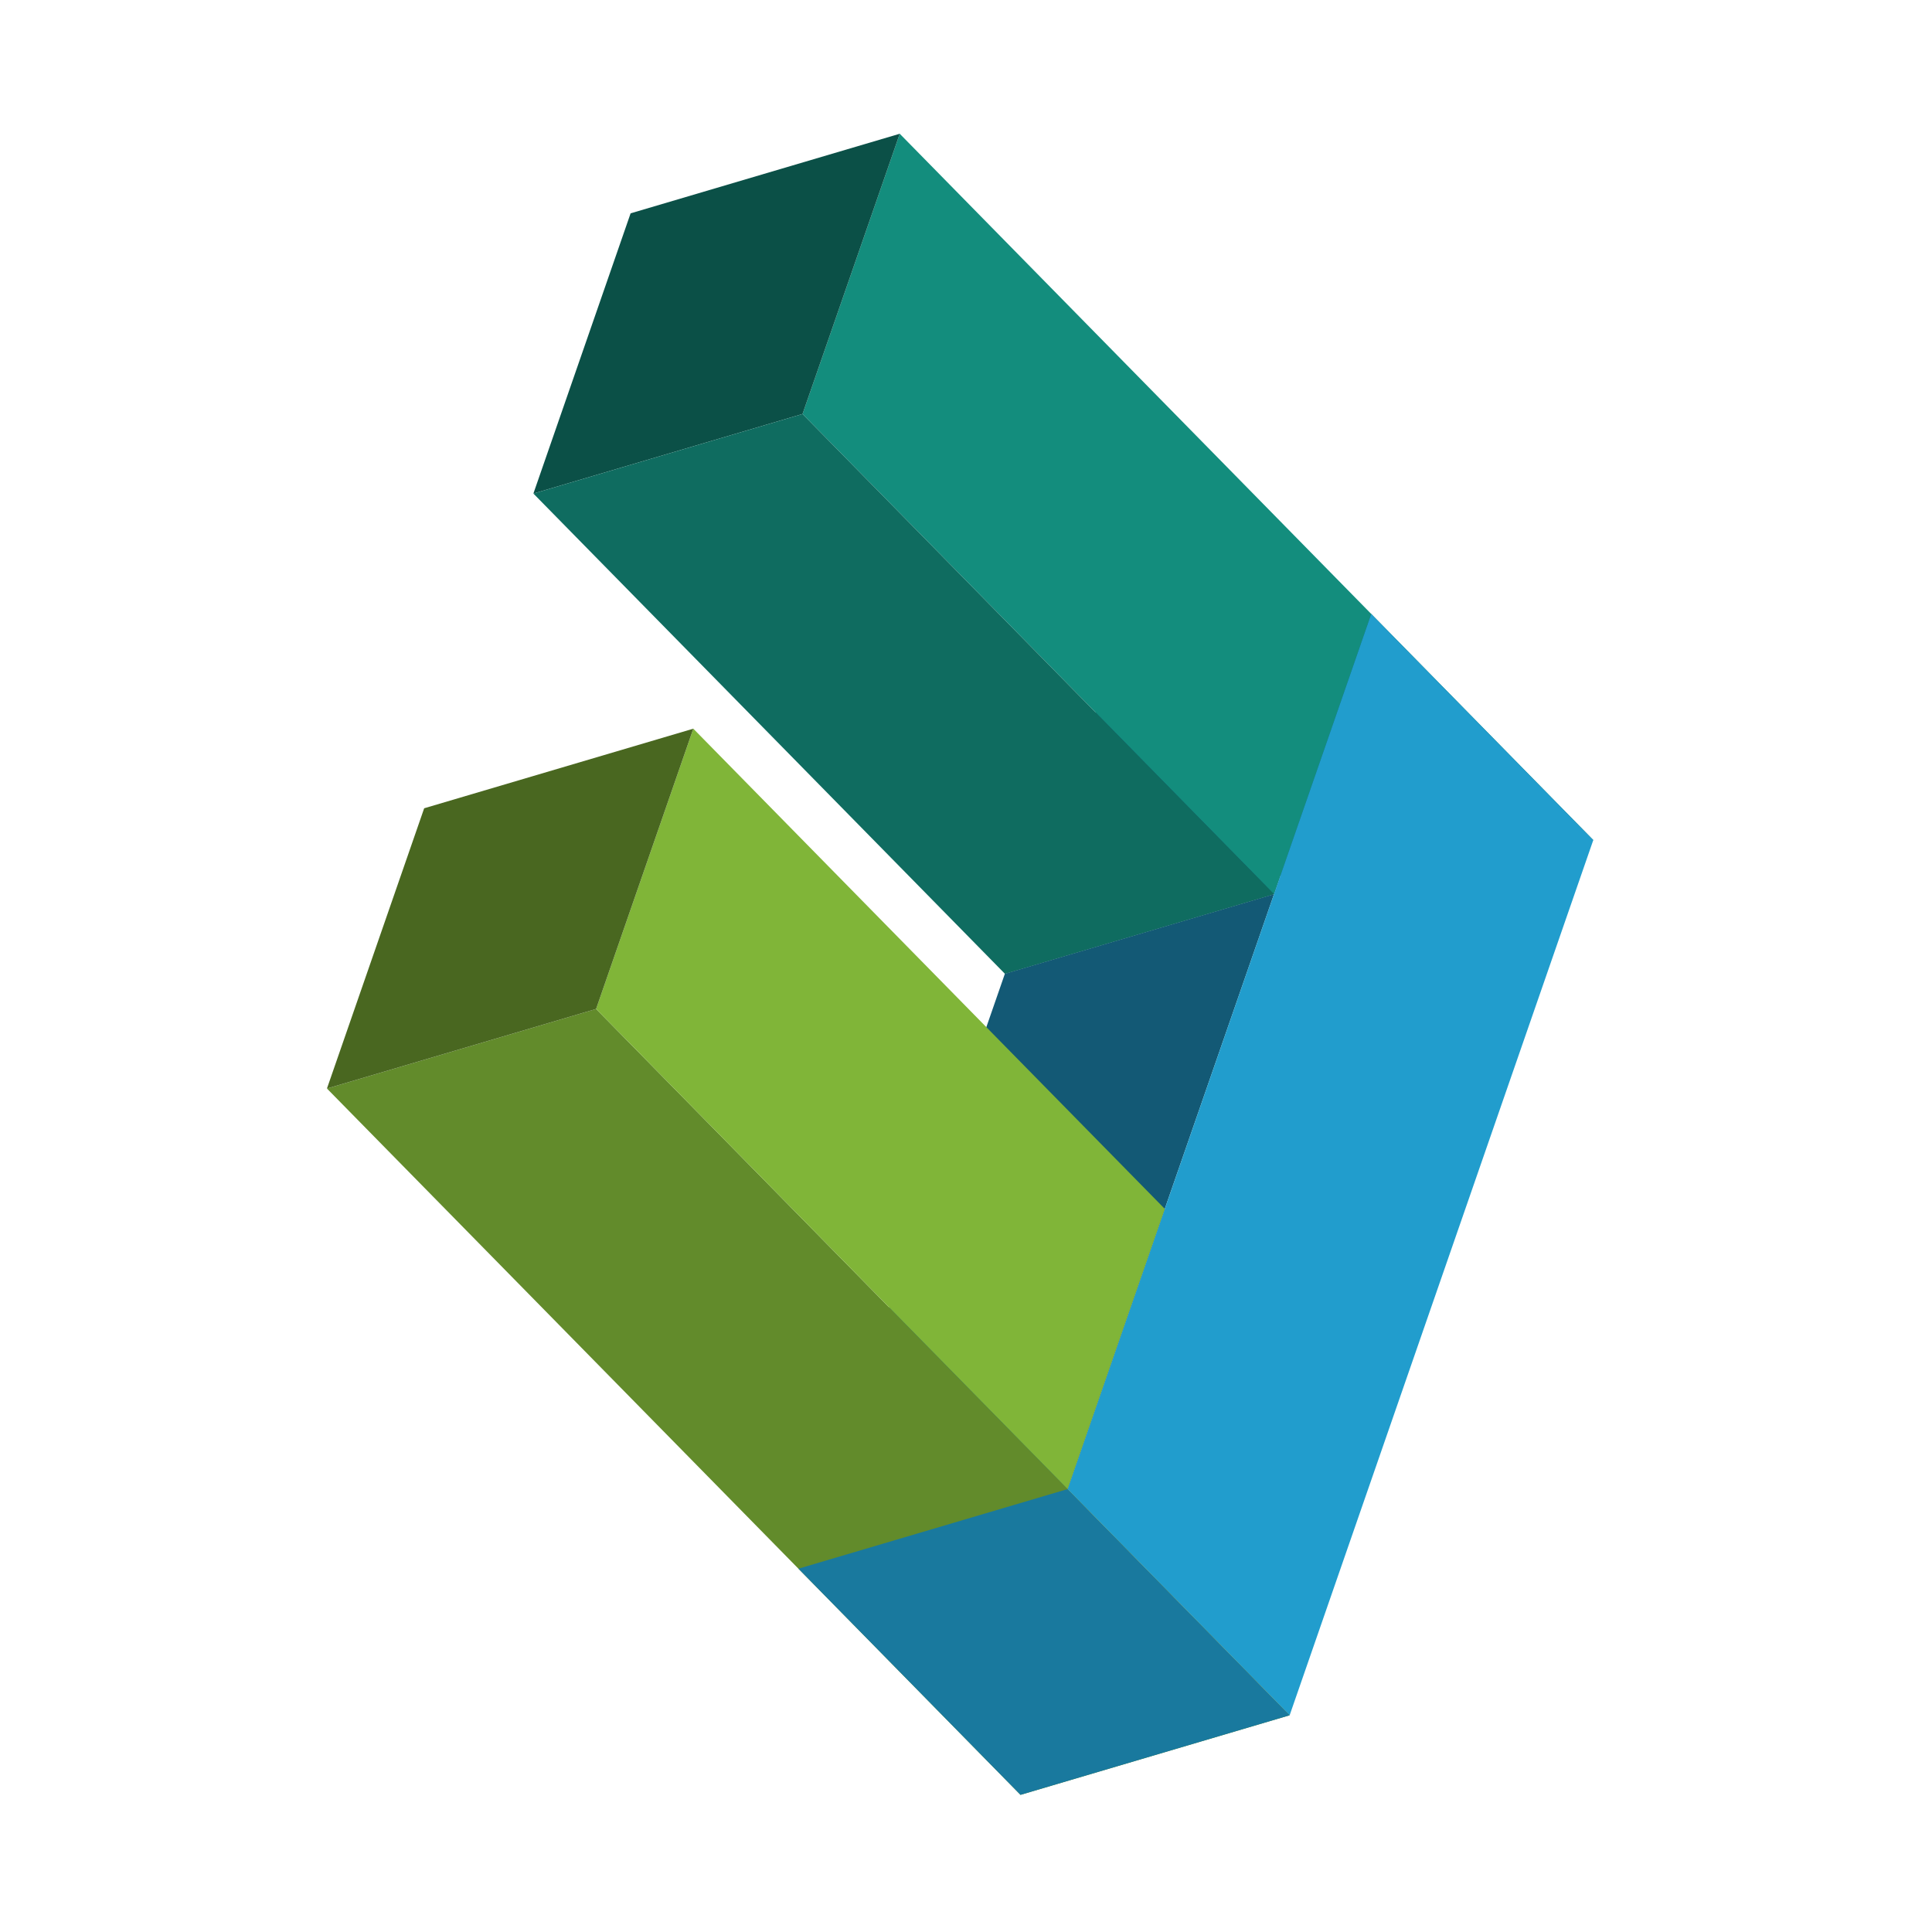
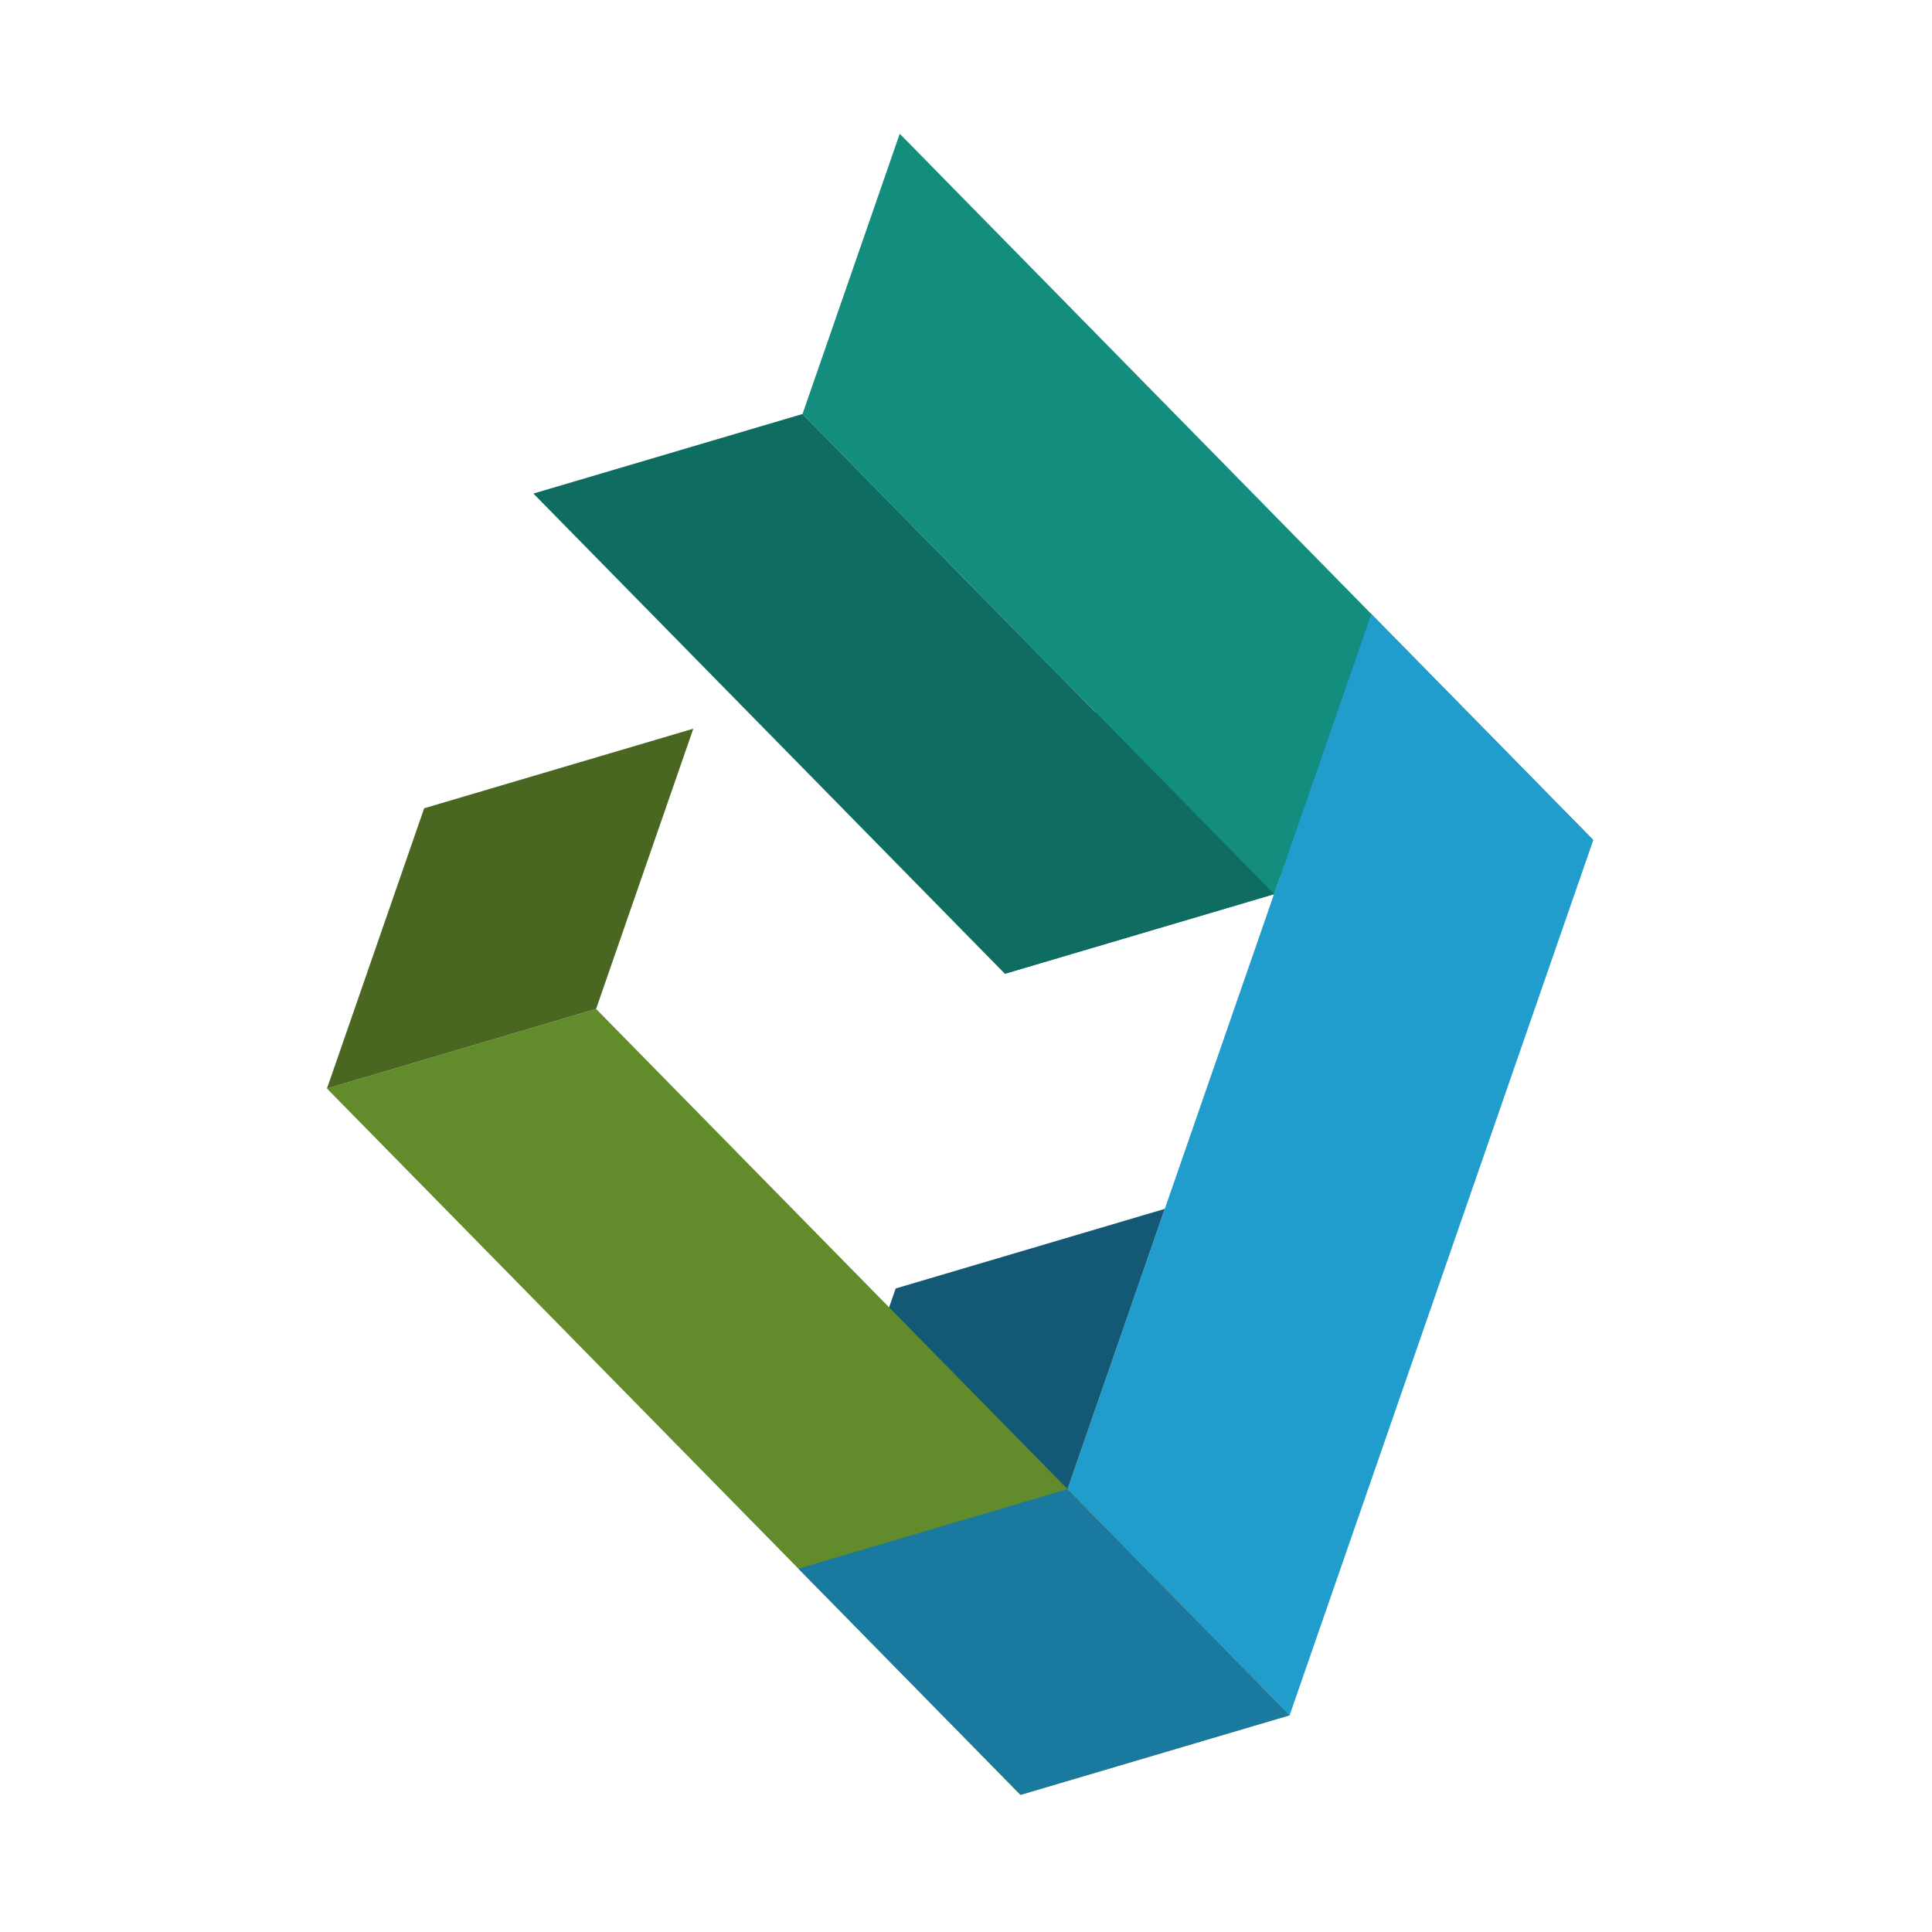
<svg xmlns="http://www.w3.org/2000/svg" width="180" height="180" viewBox="0 0 180 180" fill="none">
  <path d="M148.443 78.268L123.369 85.685L102.679 64.616L127.753 57.199L148.443 78.268Z" fill="#0F6C60" />
  <path d="M118.697 83.307L93.622 90.722L102.68 64.616L127.754 57.2L118.697 83.307Z" fill="#135975" />
-   <path d="M108.521 112.628L83.447 120.045L93.622 90.722L118.697 83.307L108.521 112.628Z" fill="#135975" />
  <path d="M148.443 78.268L127.753 57.199L118.697 83.307L74.77 38.57L83.827 12.462L148.443 78.268Z" fill="#138D7D" />
-   <path d="M74.77 38.57L49.695 45.984L58.752 19.876L83.827 12.462L74.77 38.57Z" fill="#0B5047" />
  <path d="M118.697 83.307L93.622 90.722L49.695 45.984L74.77 38.57L118.697 83.307Z" fill="#0F6C60" />
  <path d="M148.443 78.268L120.153 159.808L99.462 138.737L127.754 57.2L148.443 78.268Z" fill="#219DCD" />
  <path d="M99.462 138.737L74.387 146.151L83.447 120.045L108.521 112.628L99.462 138.737Z" fill="#135975" />
  <path d="M120.153 159.808L95.078 167.222L30.461 101.416L55.537 94.002L120.153 159.808Z" fill="#628B2B" />
  <path d="M120.153 159.808L95.078 167.222L74.387 146.151L99.462 138.737L120.153 159.808Z" fill="#19799E" />
-   <path d="M108.521 112.628L99.462 138.737L120.153 159.808L55.537 94.002L64.594 67.89L108.521 112.628Z" fill="#80B538" />
  <path d="M55.537 94.002L30.461 101.416L39.519 75.305L64.594 67.89L55.537 94.002Z" fill="#496720" />
</svg>